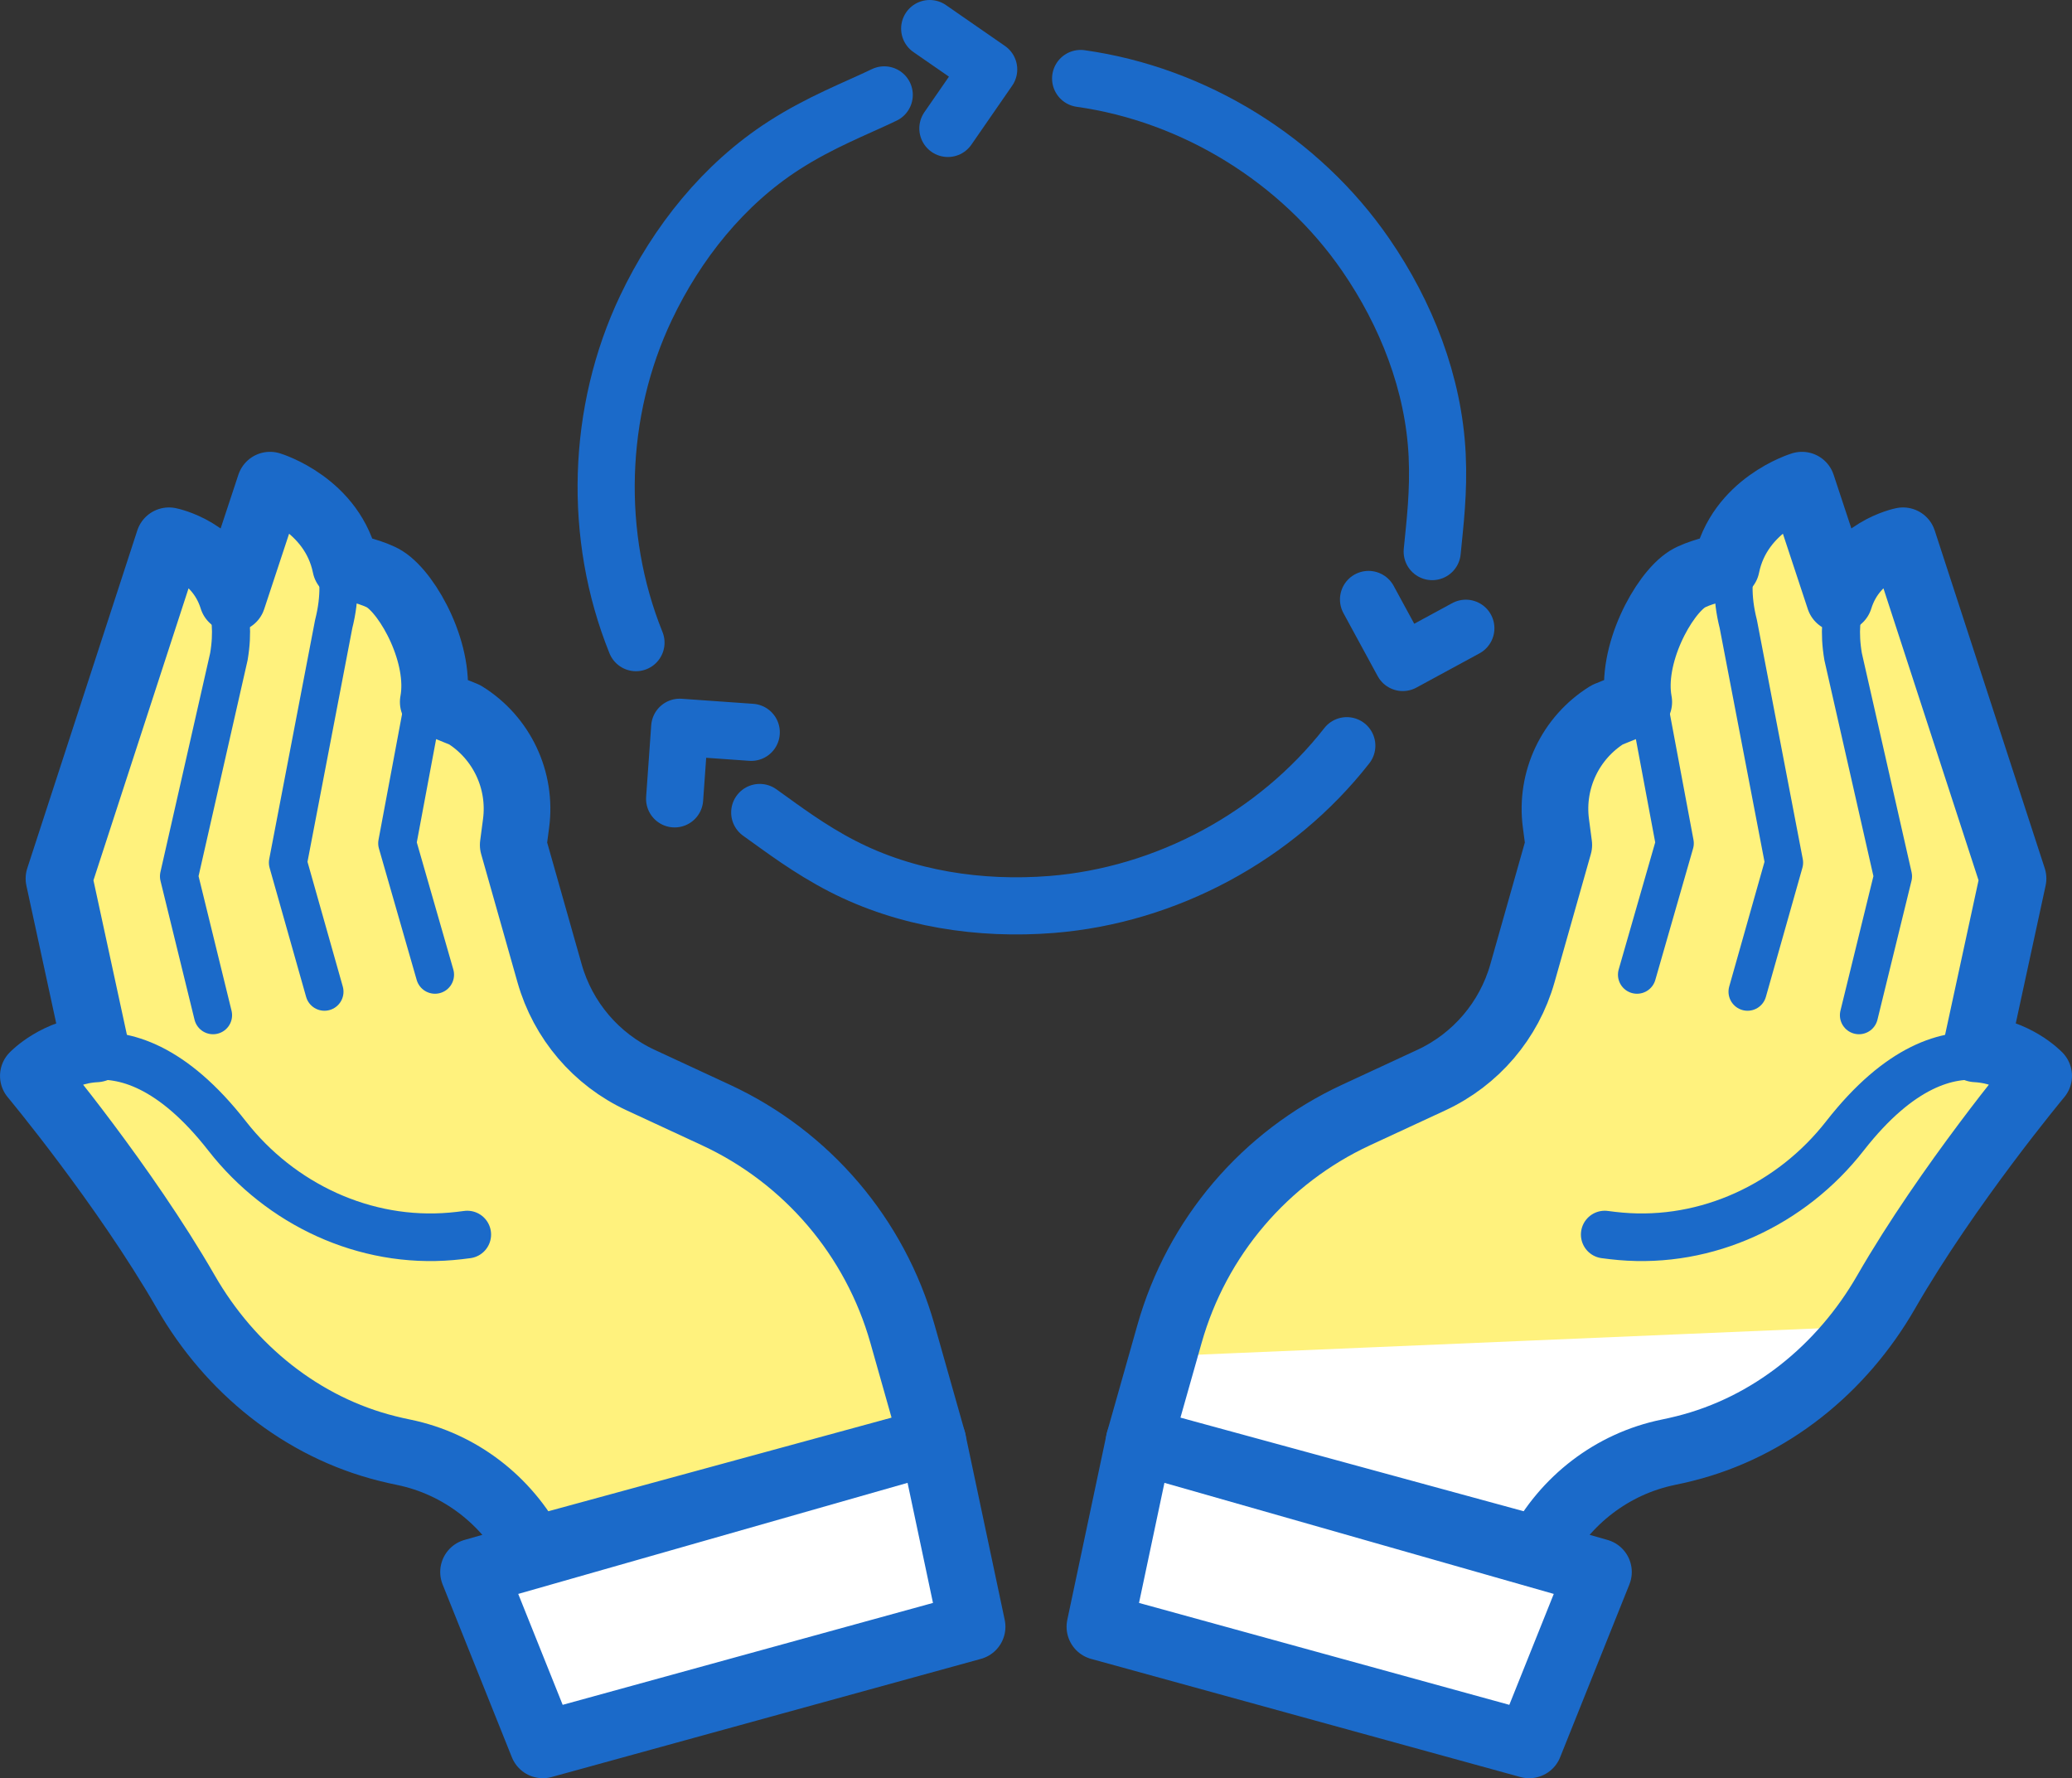
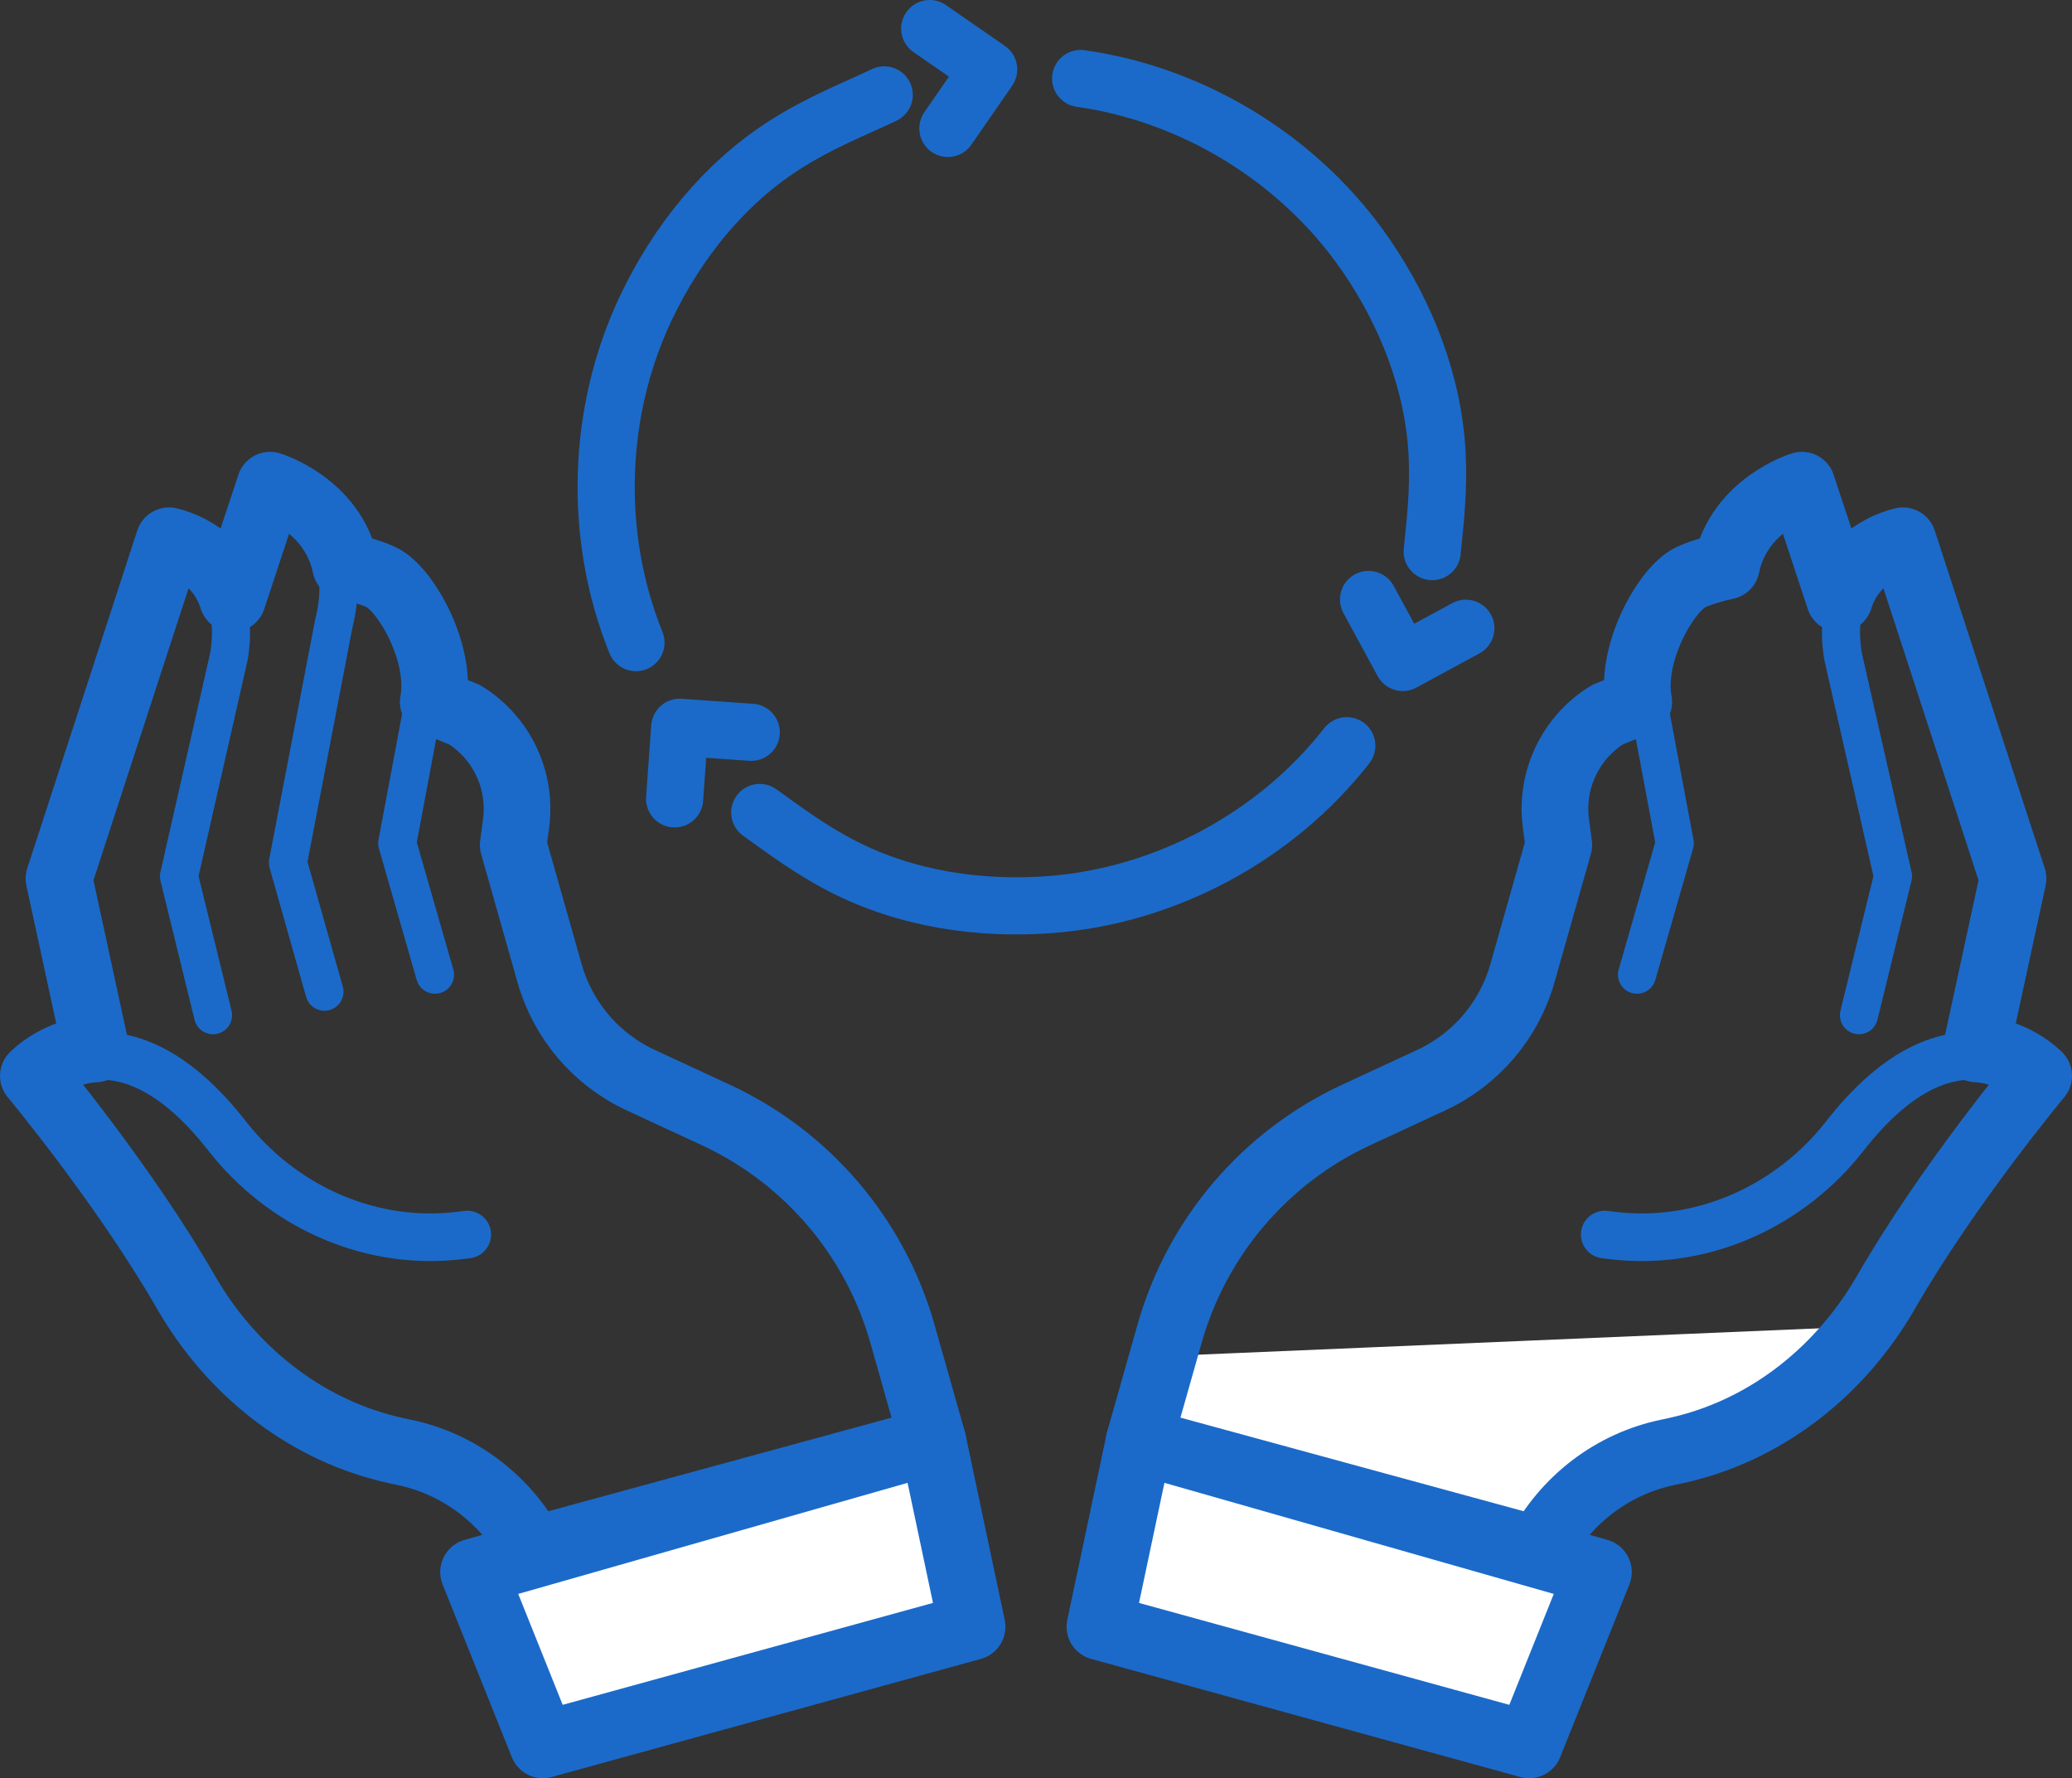
<svg xmlns="http://www.w3.org/2000/svg" version="1.1" id="レイヤー_1" x="0px" y="0px" width="108.789px" height="93.352px" viewBox="0 0 108.789 93.352" enable-background="new 0 0 108.789 93.352" xml:space="preserve">
  <rect x="0" y="0" width="108.789" height="93.352" fill="#333333" stroke="none" />
  <g>
    <g>
-       <path fill="#FFF27D" d="M47.383,70.023c-1.436-5.075-5.013-9.271-9.797-11.489l-3.949-1.831c-2.333-1.082-4.079-3.129-4.781-5.604    l-1.91-6.74l0.15-1.135c0.301-2.266-0.756-4.498-2.699-5.702l-1.65-0.669c0.461-2.461-1.293-5.658-2.551-6.449    c-0.525-0.33-1.698-0.606-2.05-0.685c-0.661-3.251-3.968-4.249-3.968-4.249l-1.969,5.959c-0.785-2.537-3.337-3.039-3.337-3.039    L3.096,46.123l1.937,8.942c-2.036,0.108-3.282,1.417-3.282,1.417s4.767,5.717,8.014,11.357c2.316,4.023,6.072,7.086,10.578,8.208    c0.277,0.069,0.562,0.136,0.854,0.194c2.955,0.607,5.414,2.533,6.784,5.131l20.995-5.725L47.383,70.023z" />
      <polyline fill="#FFFFFF" stroke="#1B6AC9" stroke-width="3.5" stroke-linecap="round" stroke-linejoin="round" stroke-miterlimit="10" points="    28.5,91.602 51.039,85.4 48.975,75.648 24.863,82.527 28.5,91.602   " />
      <path fill="none" stroke="#1B6AC9" stroke-width="3.5" stroke-linecap="round" stroke-linejoin="round" stroke-miterlimit="10" d="    M47.383,70.023c-1.436-5.075-5.013-9.271-9.797-11.489l-3.949-1.831c-2.333-1.082-4.079-3.129-4.781-5.604l-1.91-6.74l0.15-1.135    c0.301-2.266-0.756-4.498-2.699-5.702l-1.65-0.669c0.461-2.461-1.293-5.658-2.551-6.449c-0.525-0.33-1.698-0.606-2.05-0.685    c-0.661-3.251-3.968-4.249-3.968-4.249l-1.969,5.959c-0.785-2.537-3.337-3.039-3.337-3.039L3.096,46.123l1.937,8.942    c-2.036,0.108-3.282,1.417-3.282,1.417s4.767,5.717,8.014,11.357c2.316,4.023,6.072,7.086,10.578,8.208    c0.277,0.069,0.562,0.136,0.854,0.194c2.955,0.607,5.414,2.533,6.784,5.131l20.995-5.725L47.383,70.023z" />
      <path fill="none" stroke="#1B6AC9" stroke-width="2.5" stroke-linecap="round" stroke-linejoin="round" stroke-miterlimit="10" d="    M24.534,64.811c-0.282,0.039-0.559,0.07-0.831,0.094c-4.544,0.398-8.971-1.673-11.777-5.268C6.148,52.238,1.75,56.857,1.75,56.857    " />
      <path fill="none" stroke="#1B6AC9" stroke-width="2" stroke-linecap="round" stroke-linejoin="round" stroke-miterlimit="10" d="    M8.56,28.578c0,0,4.314,0.83,3.458,5.891L9.398,46.004l1.787,7.291" />
      <path fill="none" stroke="#1B6AC9" stroke-width="2" stroke-linecap="round" stroke-linejoin="round" stroke-miterlimit="10" d="    M13.678,25.471c0,0,5.289,1.576,3.842,7.293l-2.402,12.523l1.917,6.775" />
      <path fill="none" stroke="#1B6AC9" stroke-width="2" stroke-linecap="round" stroke-linejoin="round" stroke-miterlimit="10" d="    M19.695,30.404c2.02,1.48,3.012,3.988,2.551,6.449l-1.389,7.418l1.982,6.898" />
    </g>
    <g>
-       <path fill="#FFF27D" d="M61.406,70.023c1.436-5.075,5.013-9.271,9.797-11.489l3.949-1.831c2.333-1.082,4.079-3.129,4.781-5.604    l1.91-6.74l-0.15-1.135c-0.301-2.266,0.756-4.498,2.699-5.702l1.65-0.669c-0.461-2.461,1.293-5.658,2.551-6.449    c0.525-0.33,1.698-0.606,2.05-0.685c0.661-3.251,3.968-4.249,3.968-4.249l1.969,5.959c0.785-2.537,3.337-3.039,3.337-3.039    l5.776,17.732l-1.937,8.942c2.036,0.108,3.282,1.417,3.282,1.417s-4.767,5.717-8.014,11.357    c-2.316,4.023-6.072,7.086-10.578,8.208c-0.277,0.069-0.562,0.136-0.854,0.194c-2.955,0.607-5.414,2.533-6.784,5.131    l-20.995-5.725L61.406,70.023z" />
      <path fill="#FFFFFF" d="M97.241,69.66c-2.316,4.023-4.288,5.266-8.794,6.388c-0.277,0.069-0.562,0.136-0.854,0.194    c-2.955,0.607-5.414,2.533-6.784,5.131l-20.995-5.725l1.227-4.451L97.241,69.66z" />
      <polyline fill="#FFFFFF" stroke="#1B6AC9" stroke-width="3.5" stroke-linecap="round" stroke-linejoin="round" stroke-miterlimit="10" points="    80.289,91.602 57.75,85.4 59.814,75.648 83.926,82.527 80.289,91.602   " />
      <path fill="none" stroke="#1B6AC9" stroke-width="3.5" stroke-linecap="round" stroke-linejoin="round" stroke-miterlimit="10" d="    M61.406,70.023c1.436-5.075,5.013-9.271,9.797-11.489l3.949-1.831c2.333-1.082,4.079-3.129,4.781-5.604l1.91-6.74l-0.15-1.135    c-0.301-2.266,0.756-4.498,2.699-5.702l1.65-0.669c-0.461-2.461,1.293-5.658,2.551-6.449c0.525-0.33,1.698-0.606,2.05-0.685    c0.661-3.251,3.968-4.249,3.968-4.249l1.969,5.959c0.785-2.537,3.337-3.039,3.337-3.039l5.776,17.732l-1.937,8.942    c2.036,0.108,3.282,1.417,3.282,1.417s-4.767,5.717-8.014,11.357c-2.316,4.023-6.072,7.086-10.578,8.208    c-0.277,0.069-0.562,0.136-0.854,0.194c-2.955,0.607-5.414,2.533-6.784,5.131l-20.995-5.725L61.406,70.023z" />
      <path fill="none" stroke="#1B6AC9" stroke-width="2.5" stroke-linecap="round" stroke-linejoin="round" stroke-miterlimit="10" d="    M84.255,64.811c0.282,0.039,0.559,0.07,0.831,0.094c4.544,0.398,8.971-1.673,11.777-5.268c5.777-7.398,10.176-2.779,10.176-2.779" />
      <path fill="none" stroke="#1B6AC9" stroke-width="2" stroke-linecap="round" stroke-linejoin="round" stroke-miterlimit="10" d="    M100.229,28.578c0,0-4.314,0.83-3.458,5.891l2.619,11.535l-1.787,7.291" />
-       <path fill="none" stroke="#1B6AC9" stroke-width="2" stroke-linecap="round" stroke-linejoin="round" stroke-miterlimit="10" d="    M95.111,25.471c0,0-5.289,1.576-3.842,7.293l2.402,12.523l-1.917,6.775" />
      <path fill="none" stroke="#1B6AC9" stroke-width="2" stroke-linecap="round" stroke-linejoin="round" stroke-miterlimit="10" d="    M89.094,30.404c-2.02,1.48-3.012,3.988-2.551,6.449l1.389,7.418l-1.982,6.898" />
    </g>
    <g>
      <path fill="none" stroke="#1B6AC9" stroke-width="3" stroke-linecap="round" stroke-linejoin="round" stroke-miterlimit="10" d="    M46.426,4.982C44.893,5.719,43.084,6.4,41.16,7.637c-3.168,2.037-5.621,5.112-7.24,8.516c-2.592,5.449-2.789,11.988-0.528,17.584" />
      <path fill="none" stroke="#1B6AC9" stroke-width="3" stroke-linecap="round" stroke-linejoin="round" stroke-miterlimit="10" d="    M39.889,42.654c1.237,0.881,2.588,1.915,4.337,2.818c3.347,1.723,7.237,2.309,10.994,2.01c6.016-0.48,11.776-3.578,15.493-8.334" />
      <polyline fill="none" stroke="#1B6AC9" stroke-width="3" stroke-linecap="round" stroke-linejoin="round" stroke-miterlimit="10" points="    35.421,41.938 35.688,38.18 39.444,38.445   " />
      <polyline fill="none" stroke="#1B6AC9" stroke-width="3" stroke-linecap="round" stroke-linejoin="round" stroke-miterlimit="10" points="    48.813,1.5 51.91,3.645 49.768,6.742   " />
      <polyline fill="none" stroke="#1B6AC9" stroke-width="3" stroke-linecap="round" stroke-linejoin="round" stroke-miterlimit="10" points="    76.963,32.982 73.652,34.779 71.854,31.471   " />
      <path fill="none" stroke="#1B6AC9" stroke-width="3" stroke-linecap="round" stroke-linejoin="round" stroke-miterlimit="10" d="    M75.197,28.957c0.145-1.486,0.353-3.139,0.261-5.059c-0.18-3.761-1.617-7.423-3.755-10.526c-3.424-4.97-8.988-8.41-14.965-9.251" />
    </g>
  </g>
</svg>